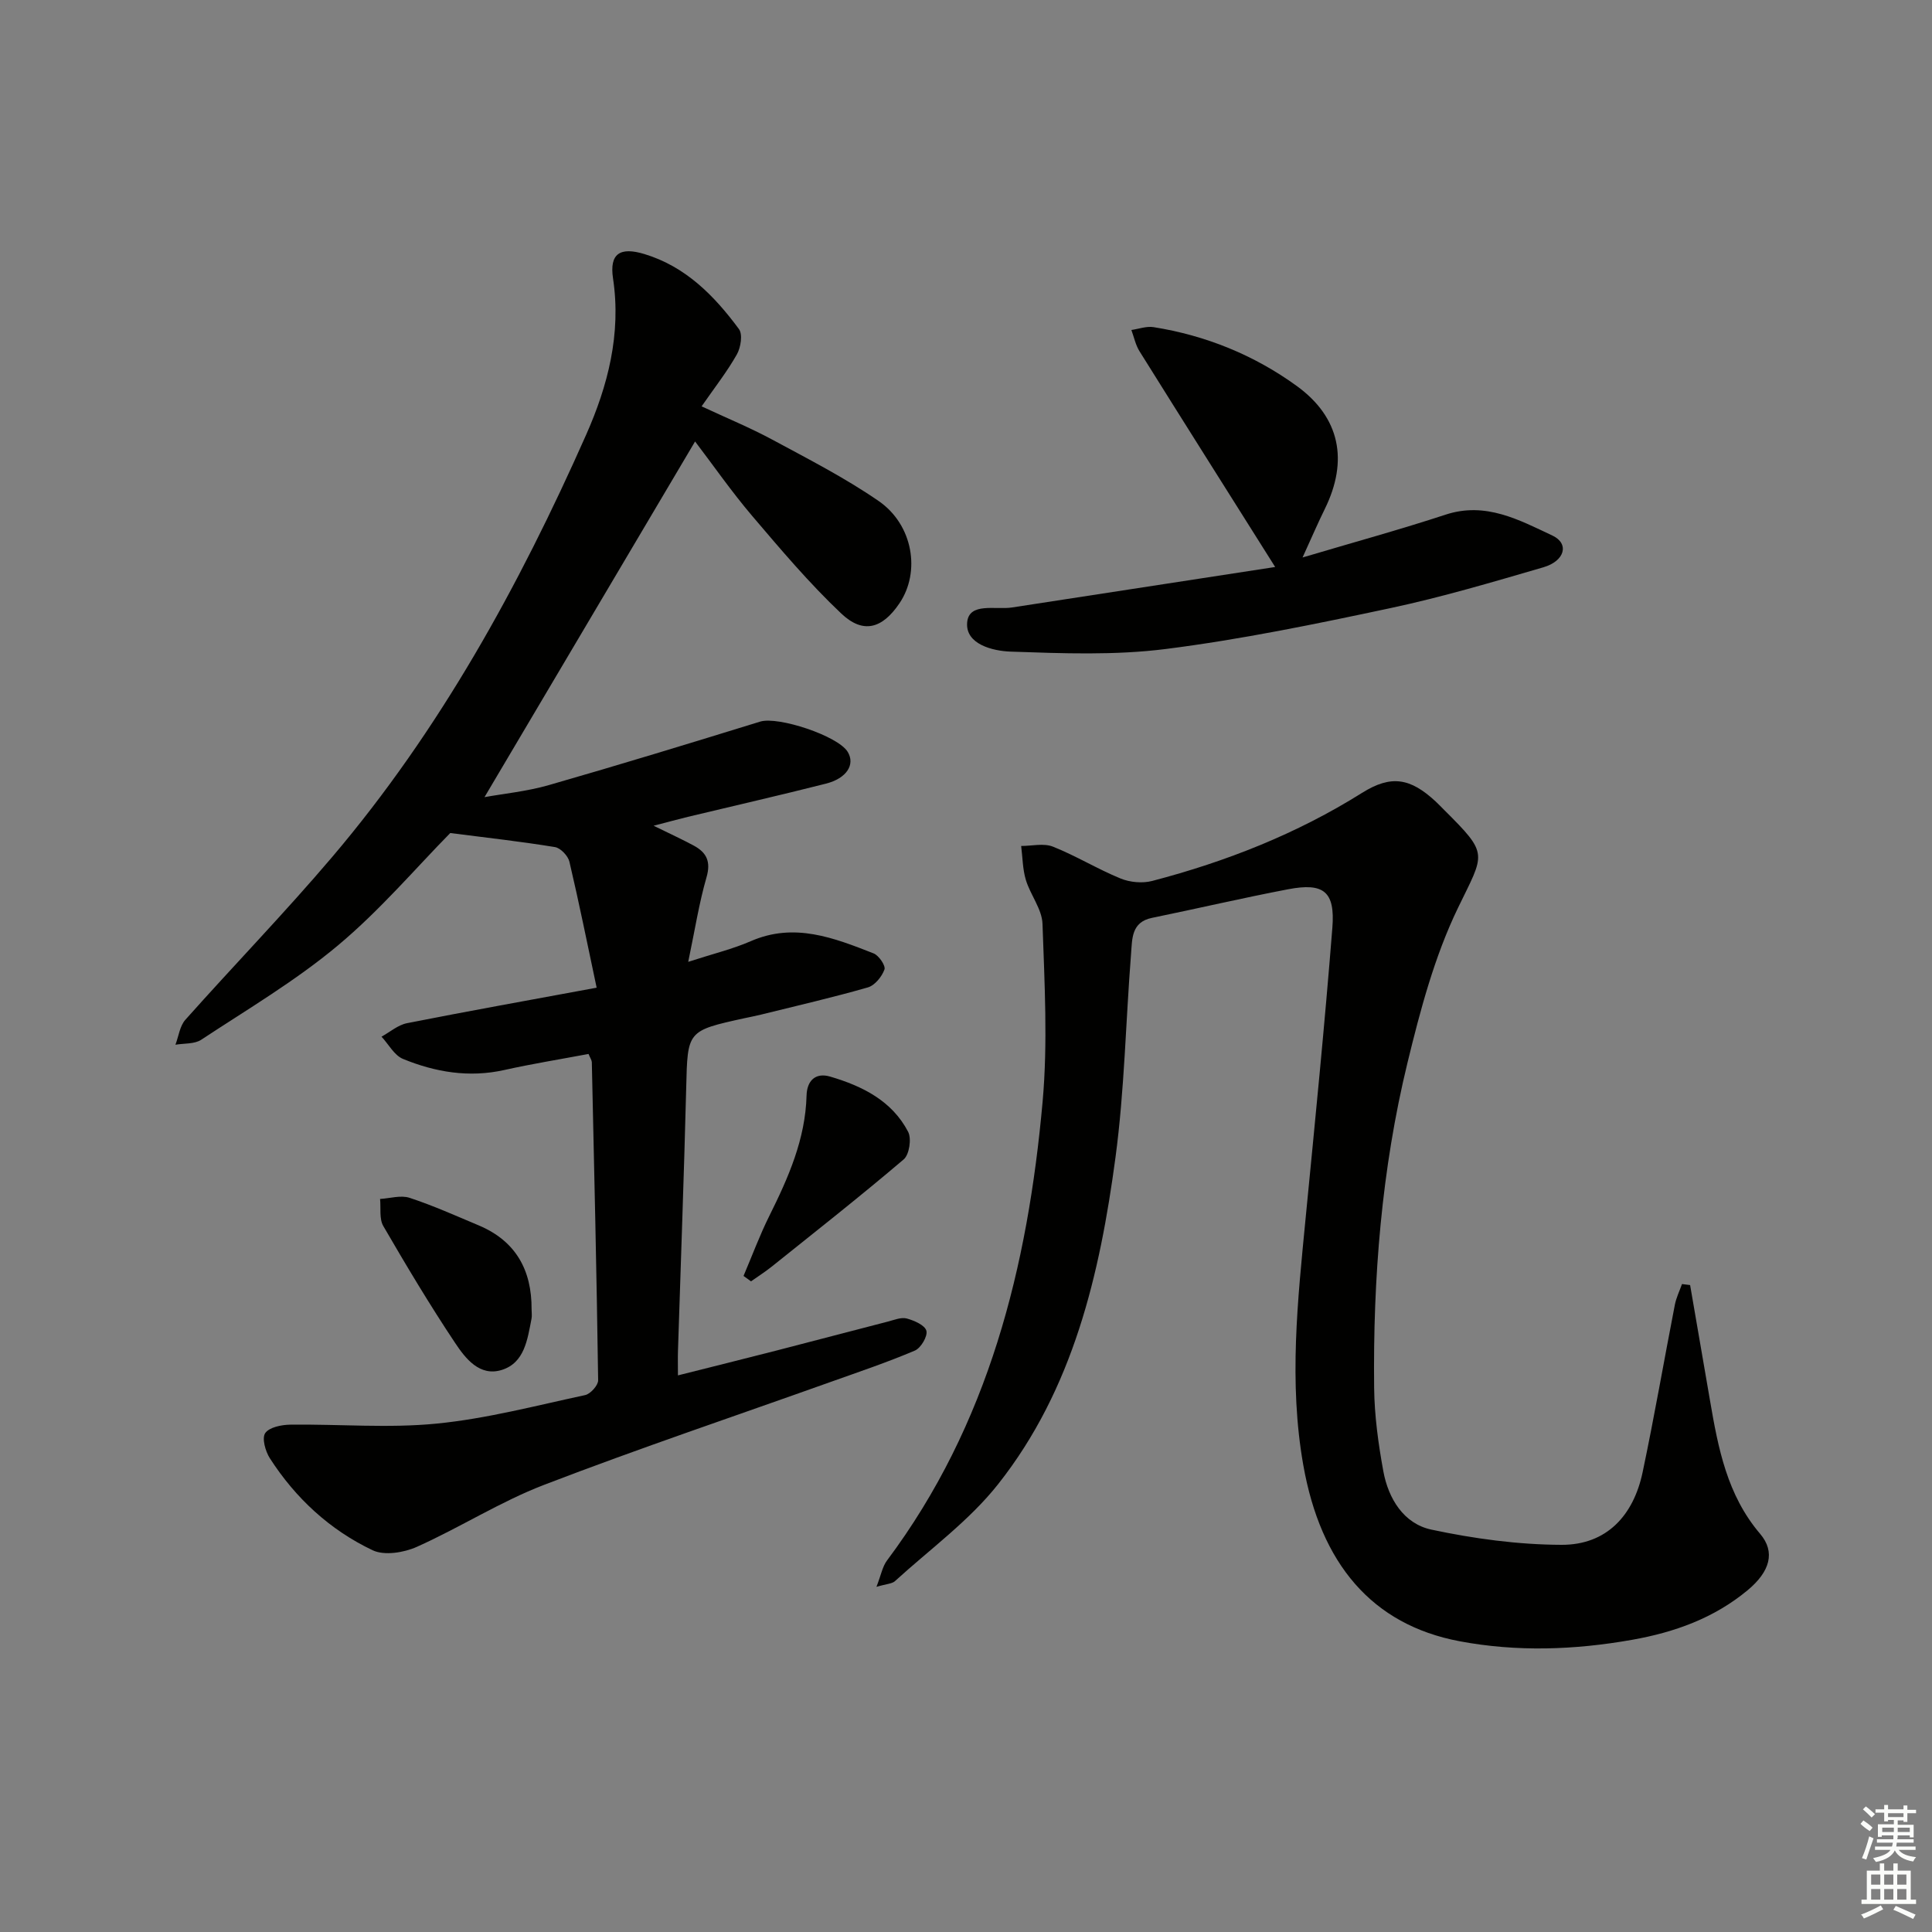
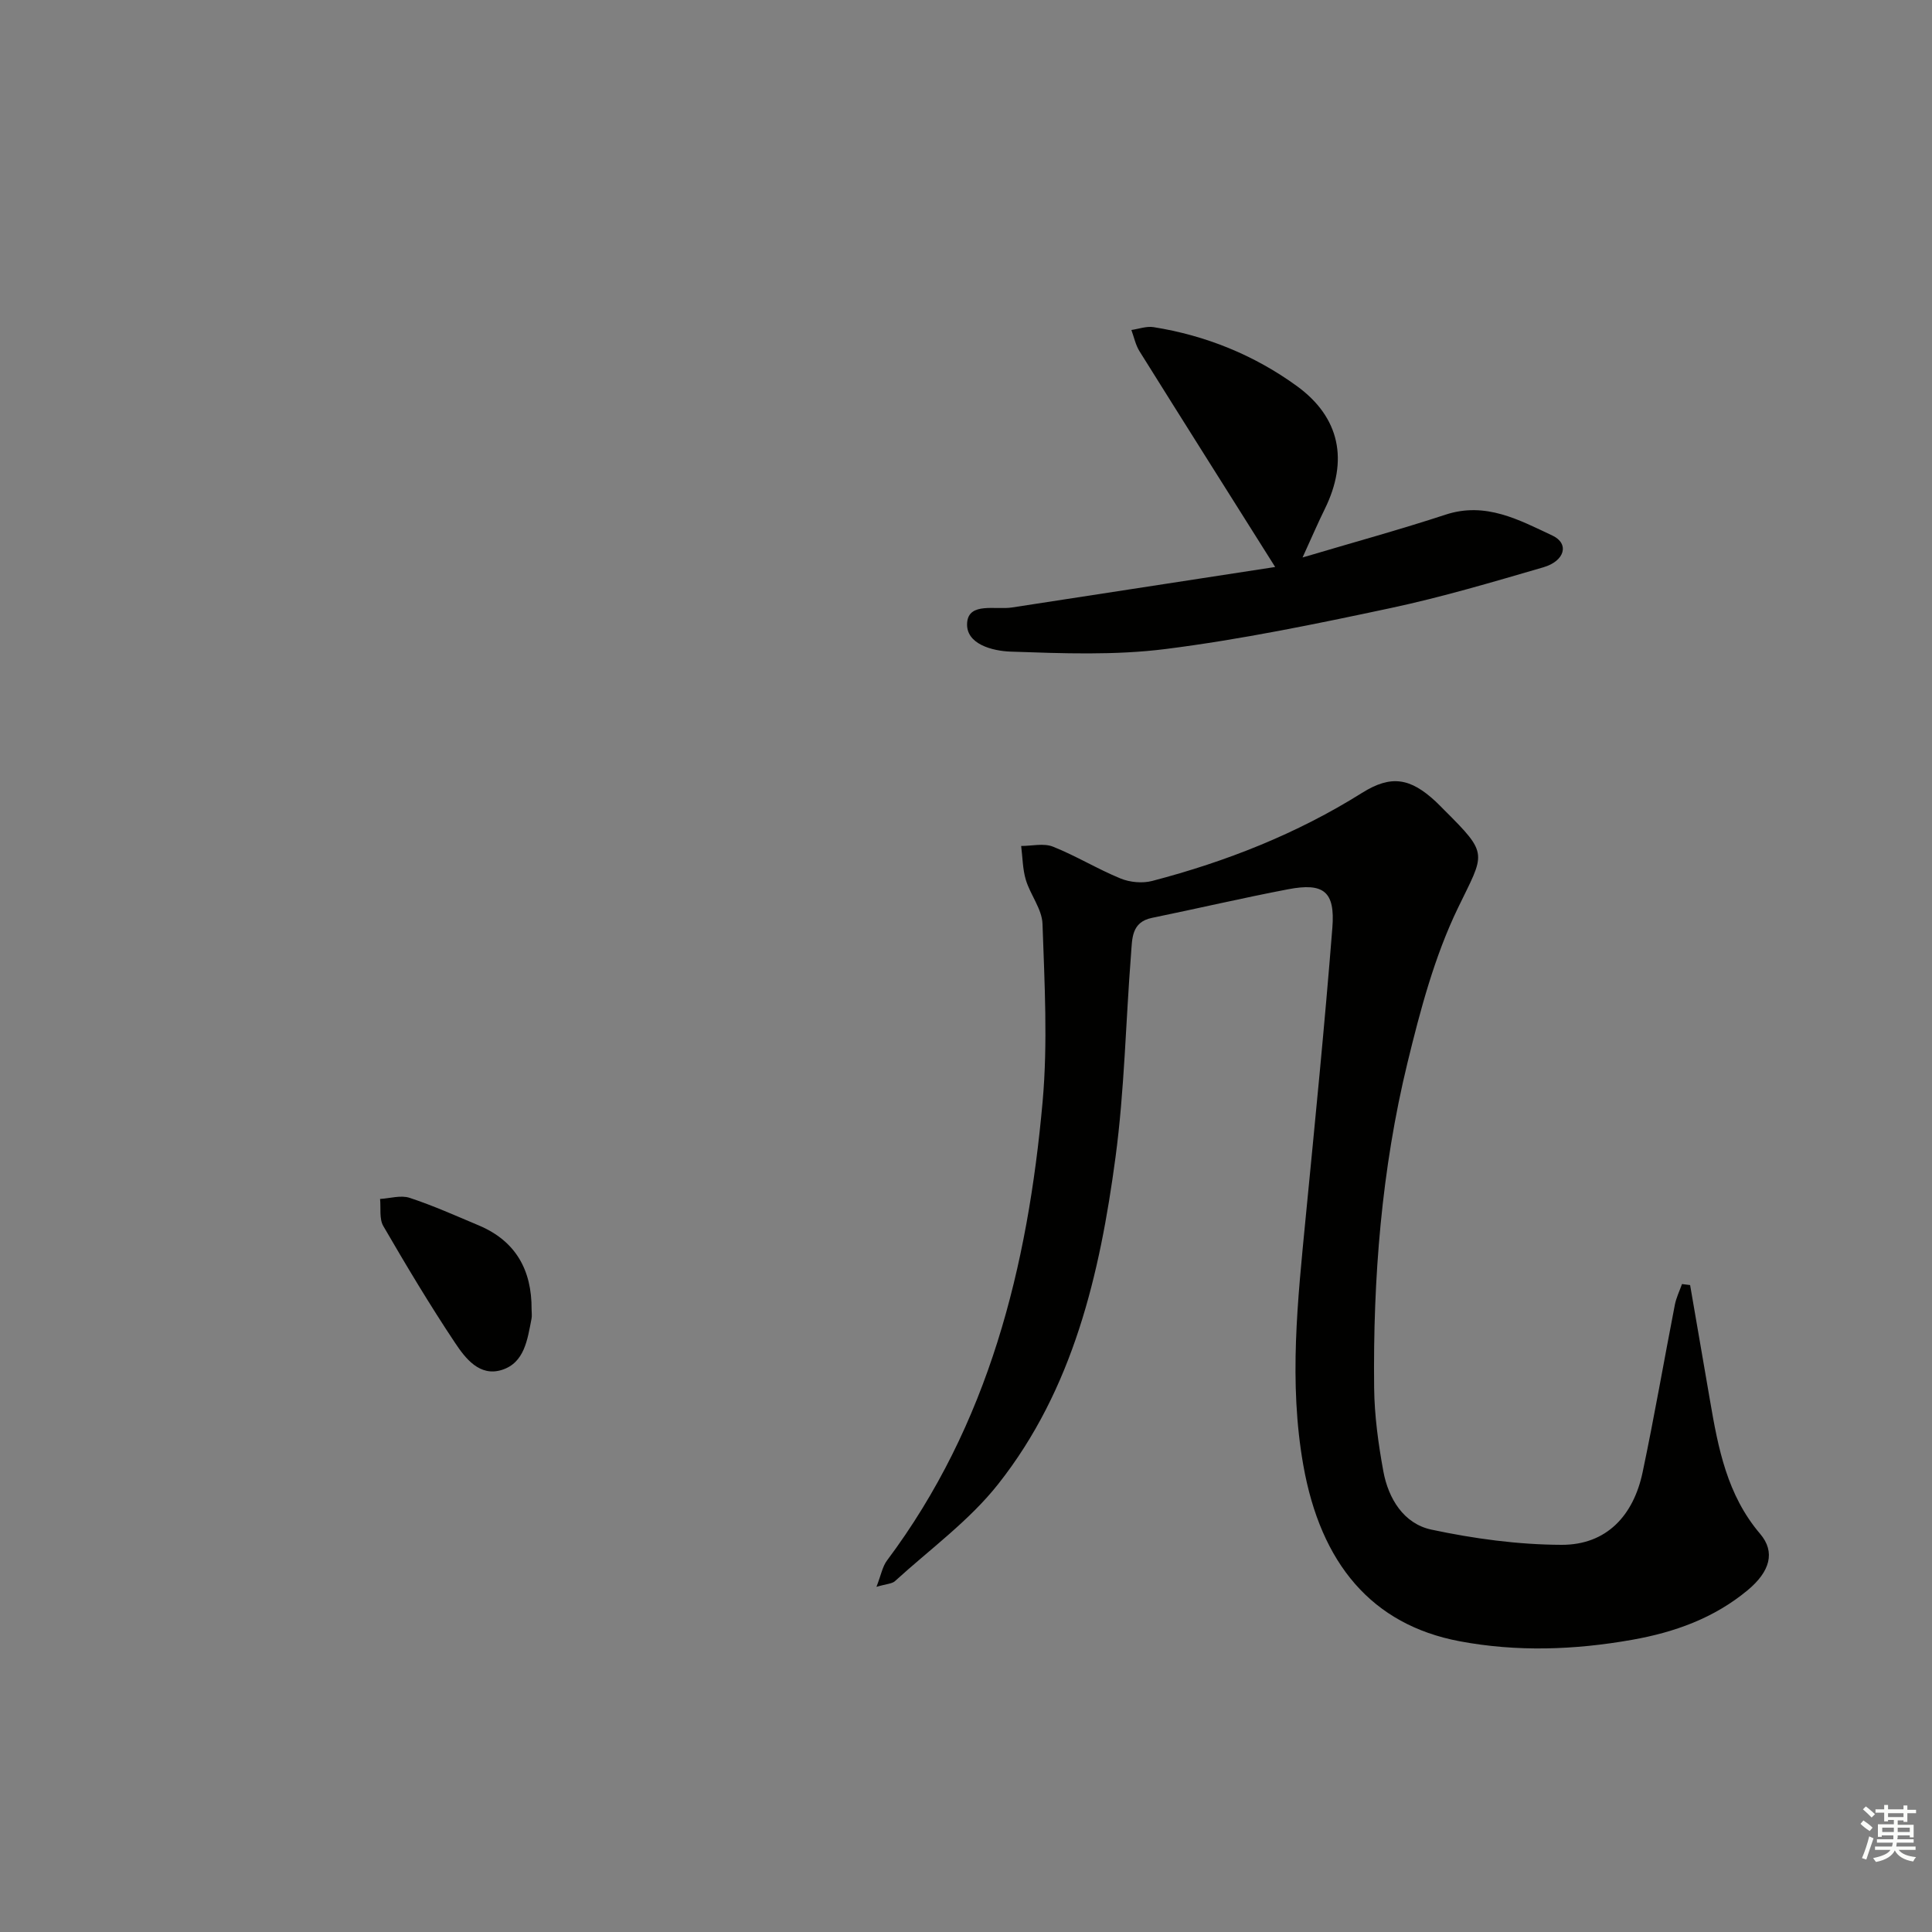
<svg xmlns="http://www.w3.org/2000/svg" enable-background="new 0 0 400 400" viewBox="0 0 400 400">
  <rect x="0" y="0" width="400" height="400" fill="#808080" stroke="none" />
  <g fill="#010100">
-     <path d="m121.85 218.21c-5.84 1.1-11.69 2.04-17.47 3.33-7.29 1.62-14.25.44-20.94-2.3-1.81-.74-2.98-3.03-4.45-4.61 1.75-.96 3.4-2.42 5.27-2.79 12.64-2.5 25.32-4.77 39.27-7.35-1.93-9.1-3.65-17.63-5.64-26.09-.29-1.21-1.83-2.83-2.99-3.02-7.02-1.15-14.1-1.94-21.68-2.91-7.06 7.17-14.54 15.99-23.28 23.29-8.75 7.32-18.71 13.2-28.28 19.51-1.4.92-3.54.72-5.34 1.03.67-1.75.9-3.88 2.07-5.18 10.07-11.31 20.62-22.19 30.42-33.73 22.25-26.21 38.66-56.06 52.52-87.32 4.51-10.16 7.32-20.93 5.59-32.43-.77-5.12 1.43-6.58 6.5-5.04 8.55 2.59 14.48 8.64 19.57 15.53.81 1.09.38 3.8-.42 5.23-2.02 3.58-4.59 6.85-7.31 10.77 5.2 2.43 10.05 4.42 14.65 6.9 7.45 4.02 15.04 7.9 21.99 12.69 7.17 4.94 8.72 14.7 4.32 21.19-3.54 5.24-7.5 6.42-12.05 2.11-6.6-6.24-12.51-13.24-18.41-20.17-4.29-5.04-8.08-10.5-11.85-15.45-14.57 24.6-29.01 48.98-43.6 73.64 3.95-.72 8.75-1.18 13.31-2.49 14.64-4.2 29.21-8.66 43.77-13.15 3.69-1.14 16.1 2.94 18.12 6.27 1.58 2.6-.18 5.48-4.53 6.58-9.49 2.41-19.04 4.58-28.56 6.87-2.03.49-4.04 1.05-7.1 1.84 3.43 1.68 5.92 2.82 8.33 4.12 2.62 1.42 3.57 3.28 2.63 6.54-1.54 5.33-2.4 10.86-3.79 17.52 5.23-1.7 9.24-2.66 12.95-4.28 9.02-3.94 17.23-.68 25.43 2.53 1.09.43 2.53 2.56 2.25 3.33-.54 1.49-1.99 3.29-3.43 3.71-7.32 2.1-14.76 3.81-22.15 5.64-1.13.28-2.27.49-3.41.74-11.91 2.61-11.77 2.62-12.06 14.43-.45 18.12-1.13 36.24-1.7 54.36-.05 1.47-.01 2.95-.01 5.16 7.05-1.78 13.73-3.43 20.38-5.14 7.71-1.98 15.41-4.03 23.12-6.01 1.28-.33 2.72-.94 3.87-.63 1.55.42 3.77 1.39 4.07 2.55.29 1.13-1.14 3.56-2.38 4.09-5.64 2.4-11.48 4.37-17.26 6.43-19.85 7.09-39.84 13.81-59.51 21.37-9.08 3.49-17.42 8.84-26.33 12.83-2.69 1.21-6.74 1.87-9.18.71-8.84-4.2-15.96-10.77-21.28-19.06-.92-1.44-1.67-4.14-.95-5.19.84-1.22 3.39-1.73 5.2-1.75 10.11-.13 20.29.77 30.3-.22 10.34-1.02 20.52-3.71 30.73-5.9 1.11-.24 2.71-2.02 2.7-3.07-.31-21.96-.82-43.93-1.31-65.89-.05-.46-.37-.9-.68-1.67z" />
    <path d="m349.92 266.06c1.37 7.97 2.75 15.94 4.12 23.91 1.69 9.86 3.53 19.56 10.38 27.6 3.21 3.77 2.03 7.82-2.57 11.65-6.95 5.78-15.09 8.72-23.97 10.29-11.93 2.11-23.85 2.52-35.7.29-18.17-3.43-28.75-16.09-32.35-36.48-3.03-17.16-1.16-34.12.49-51.16 1.95-20.01 3.95-40.02 5.53-60.07.6-7.53-1.8-9.38-9.14-7.98-9.44 1.8-18.81 4-28.23 5.93-4.26.88-4.06 4.35-4.3 7.35-1.11 14.08-1.36 28.27-3.23 42.24-3.24 24.2-8.75 47.97-24.29 67.64-5.99 7.59-14.13 13.48-21.36 20.08-.62.57-1.76.57-3.84 1.19.95-2.44 1.24-4.19 2.18-5.45 21.08-28.16 29.15-60.82 32.22-94.98 1.09-12.18.4-24.55-.02-36.82-.1-3.07-2.51-6-3.45-9.12-.67-2.23-.67-4.67-.97-7.02 2.21 0 4.67-.62 6.58.14 4.78 1.9 9.23 4.64 13.99 6.59 1.95.8 4.53 1.04 6.56.51 15.33-4.01 29.94-9.76 43.44-18.23 6.04-3.79 10.01-3.08 15.25 1.78.61.57 1.18 1.17 1.77 1.76 9.35 9.31 8.37 8.84 2.82 20.33-4.84 10.03-7.78 21.12-10.43 32.02-5.36 22.05-7.15 44.59-6.9 67.25.06 5.77.86 11.59 1.9 17.28 1.04 5.7 4.23 10.89 9.95 12.11 8.82 1.88 17.95 3.12 26.95 3.15 9.32.03 14.89-6.06 16.78-15 2.43-11.52 4.43-23.14 6.68-34.7.29-1.47.97-2.86 1.48-4.29.55.07 1.11.14 1.68.21z" />
    <path d="m264.01 117.39c-9.91-15.74-19.04-30.18-28.09-44.67-.82-1.31-1.13-2.92-1.68-4.4 1.53-.22 3.13-.82 4.59-.59 10.81 1.72 20.8 5.77 29.62 12.16 9.02 6.53 10.76 15.49 5.83 25.5-1.43 2.9-2.7 5.87-4.6 10.03 10.71-3.18 20.24-5.79 29.62-8.87 8.3-2.72 15.22 1.1 22.11 4.33 3.55 1.67 2.59 5.28-1.9 6.58-10.48 3.05-20.97 6.17-31.62 8.44-15.4 3.28-30.87 6.48-46.46 8.46-10.59 1.35-21.46.92-32.18.55-3.69-.12-9.4-1.52-9.01-6.03.36-4.25 5.9-2.58 9.29-3.11 17.98-2.76 35.98-5.53 54.48-8.38z" />
    <path d="m110.06 271.06c0 .67.11 1.35-.02 2-.84 4.26-1.43 9.11-6.18 10.58-4.56 1.41-7.5-2.39-9.64-5.61-5.25-7.87-10.11-16.01-14.86-24.19-.87-1.49-.48-3.72-.67-5.61 2.05-.12 4.3-.83 6.12-.23 4.87 1.6 9.58 3.72 14.32 5.71 7.66 3.23 10.97 9.25 10.93 17.35z" />
-     <path d="m153.94 264.17c1.77-4.16 3.34-8.41 5.35-12.45 3.93-7.9 7.46-15.86 7.7-24.91.08-2.99 1.78-4.83 4.9-3.91 6.65 1.96 12.78 5 16.13 11.43.74 1.42.24 4.73-.92 5.71-8.94 7.61-18.18 14.88-27.35 22.22-1.36 1.09-2.84 2.02-4.26 3.03-.52-.37-1.03-.74-1.55-1.12z" />
  </g>
  <path d="m385.2 377.6.6-.7c.6.4 1.3.9 1.9 1.5l-.6.7c-.8-.5-1.4-1-1.9-1.5zm.3 7.1c.6-1.4 1.1-2.9 1.5-4.5.3.1.6.3.9.4-.5 1.4-1 2.9-1.5 4.4zm.2-10.1.6-.6c.7.5 1.3 1.1 1.9 1.6l-.7.7c-.6-.6-1.2-1.2-1.8-1.7zm8.4-.8h.8v.9h1.8v.7h-1.8v1.8h-.8v-.3h-1.2v.9h3.3v2.6h-.8v-.4h-2.5c0 .3 0 .6-.1.8h3.4v.7h-3.5c0 .3-.1.6-.1.8h4v.7h-3.5c.7.9 1.9 1.3 3.6 1.5-.2.2-.4.5-.6.9-1.9-.3-3.2-1.1-3.8-2.3-.5 1.1-1.8 2-3.9 2.4-.2-.3-.4-.5-.6-.8 1.9-.4 3.1-.9 3.6-1.7h-3.2v-.7h3.5c.1-.2.1-.5.2-.8h-3.3v-.7h3.4c0-.2 0-.5 0-.8h-2.4v.3h-.8v-2.6h3.3v-.9h-1.2v.3h-.8v-1.8h-1.8v-.7h1.8v-.9h.8v.9h3.2zm-4.4 5.5h2.4c0-.3 0-.6 0-.9h-2.4zm1.2-3.1h3.2v-.8h-3.2zm4.4 2.2h-2.4v.9h2.5v-.9z" fill="#fbfcfa" />
-   <path d="m389.2 385.8h.9v1.5h1.9v-1.5h.9v1.5h2.7v6h1.1v.9h-11.3v-.9h1.1v-6h2.7zm.2 8.7.5.8c-1.2.6-2.5 1.3-4 1.9-.2-.3-.3-.6-.6-.8 1.6-.6 3-1.3 4.1-1.9zm-2-4.3h1.9v-2.1h-1.9zm0 3.1h1.9v-2.2h-1.9zm2.7-3.1h1.9v-2.1h-1.9zm0 3.1h1.9v-2.2h-1.9zm2.4 1.3c1.4.6 2.7 1.2 4.1 1.8l-.5.9c-1.5-.7-2.8-1.4-4.1-1.9zm2.2-6.5h-1.9v2.1h1.9zm-1.9 5.2h1.9v-2.2h-1.9z" fill="#fbfcfa" />
</svg>